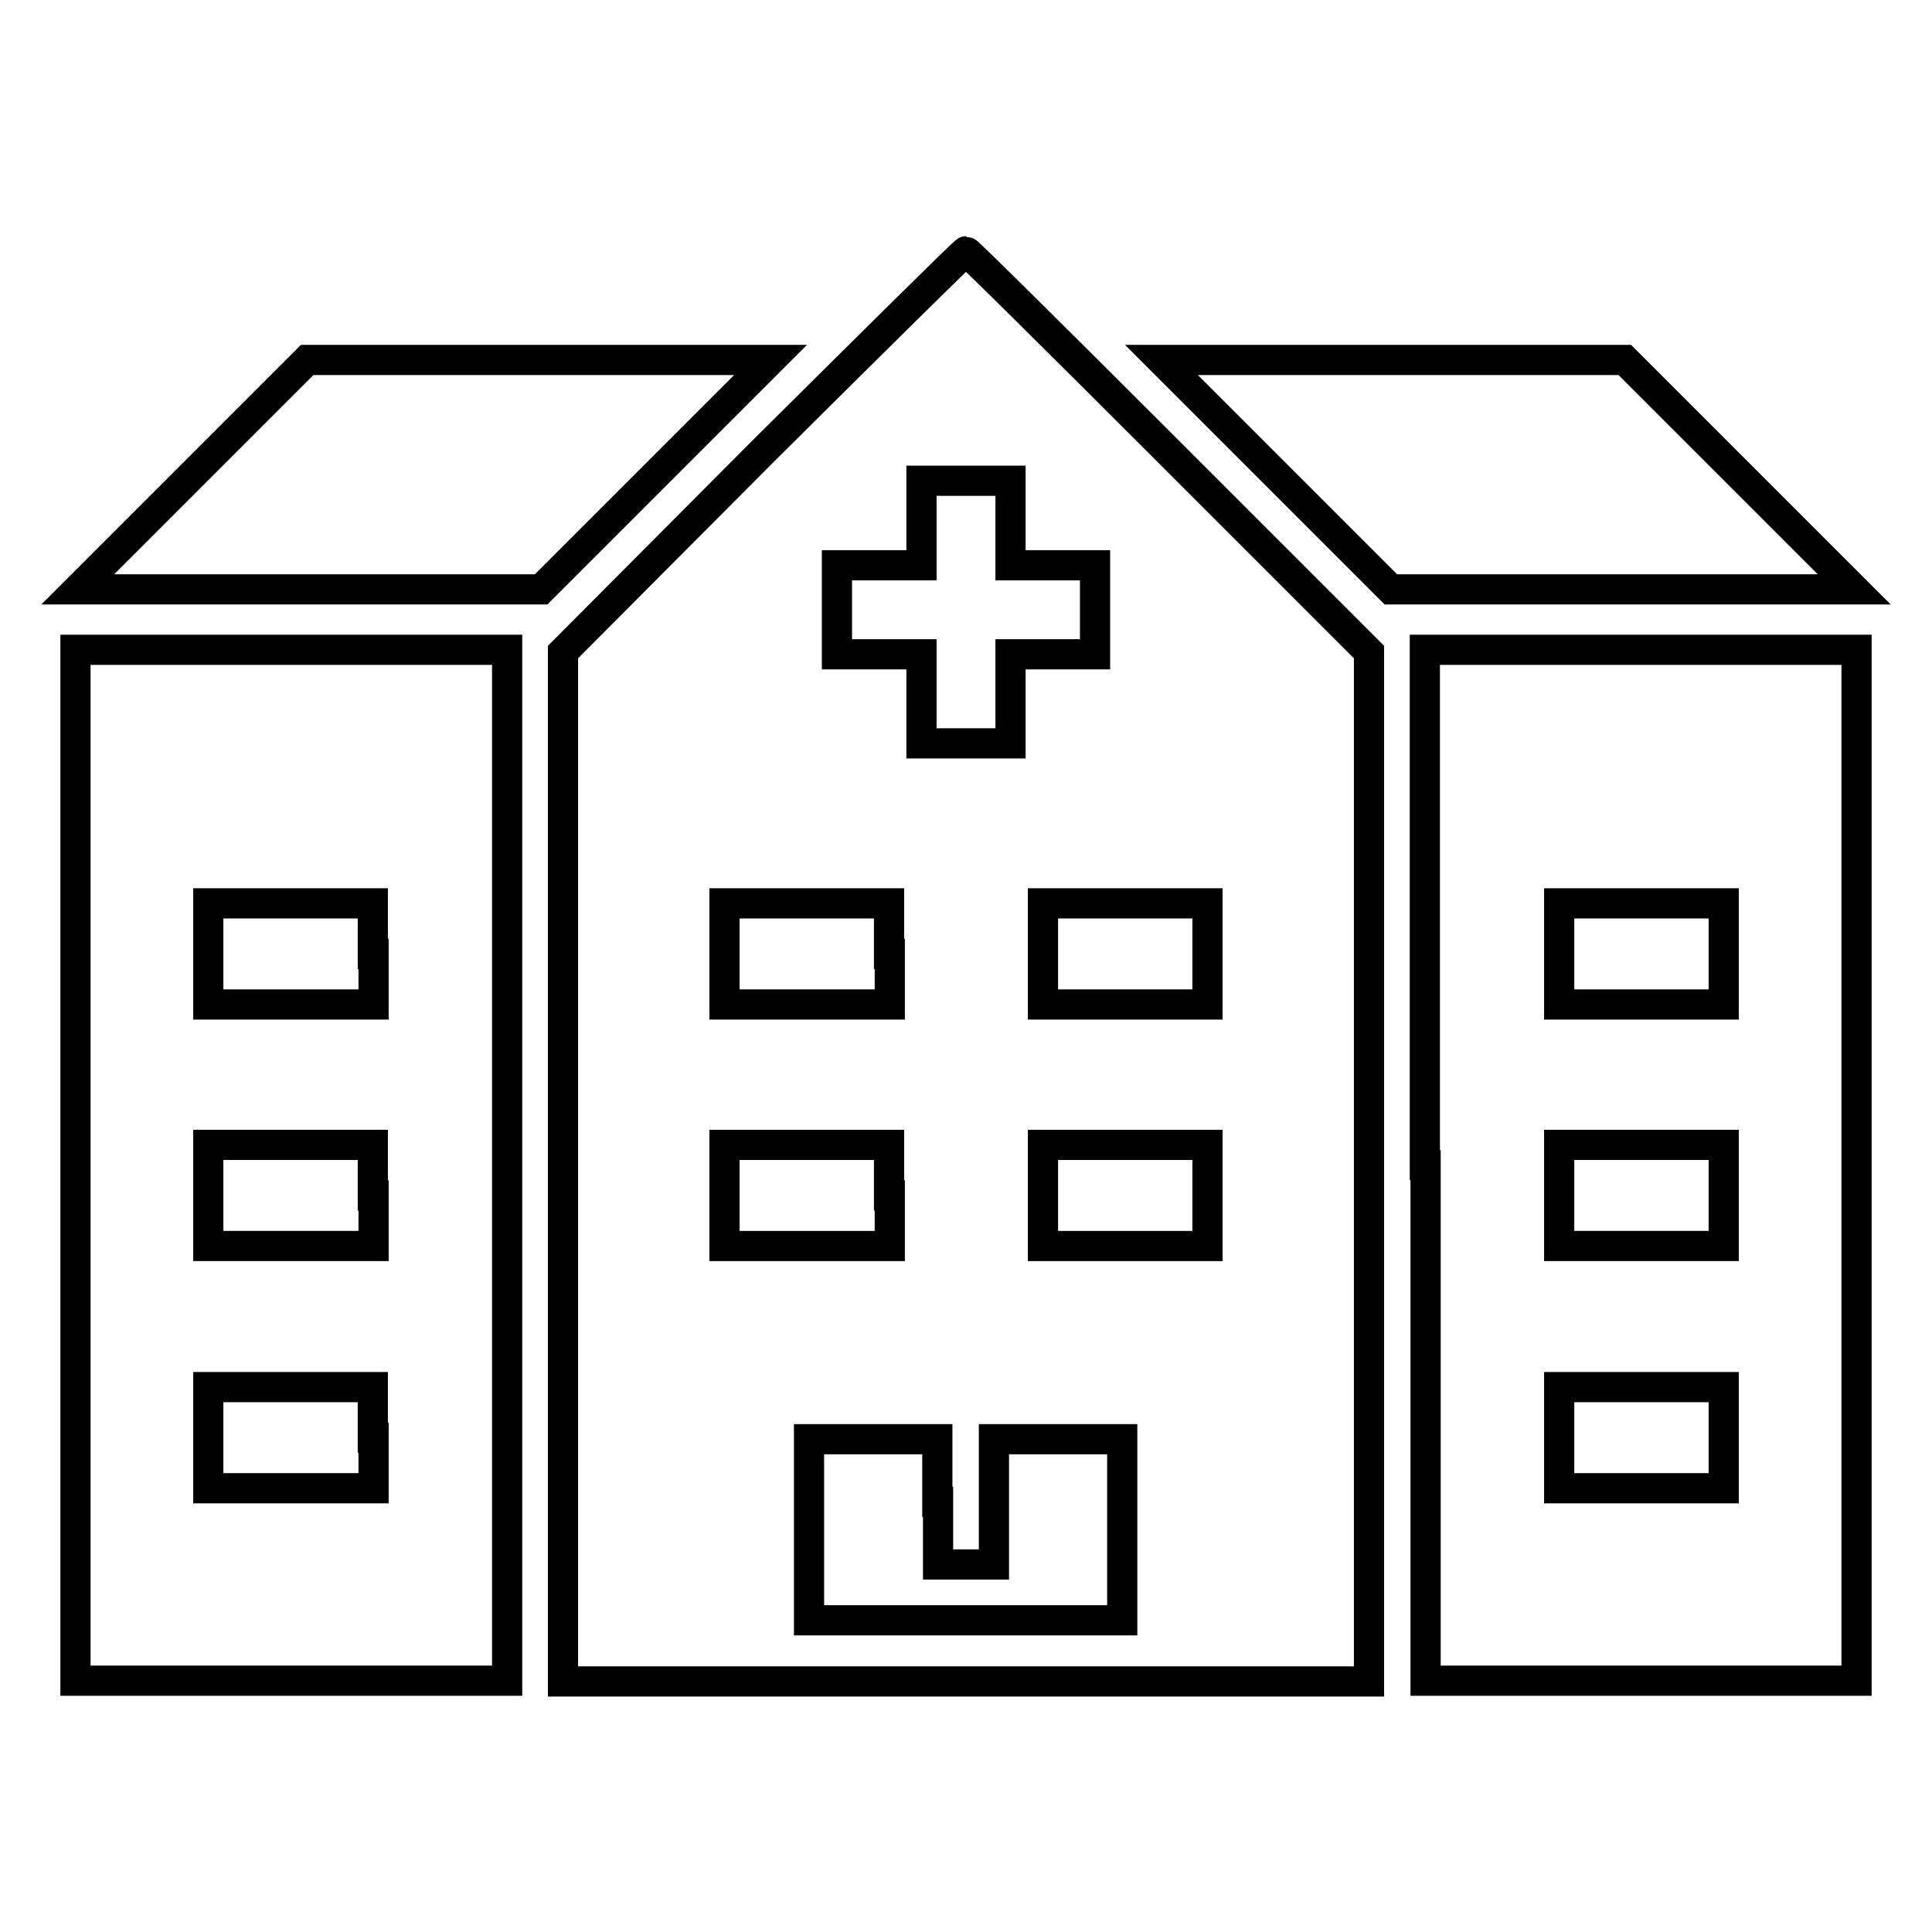
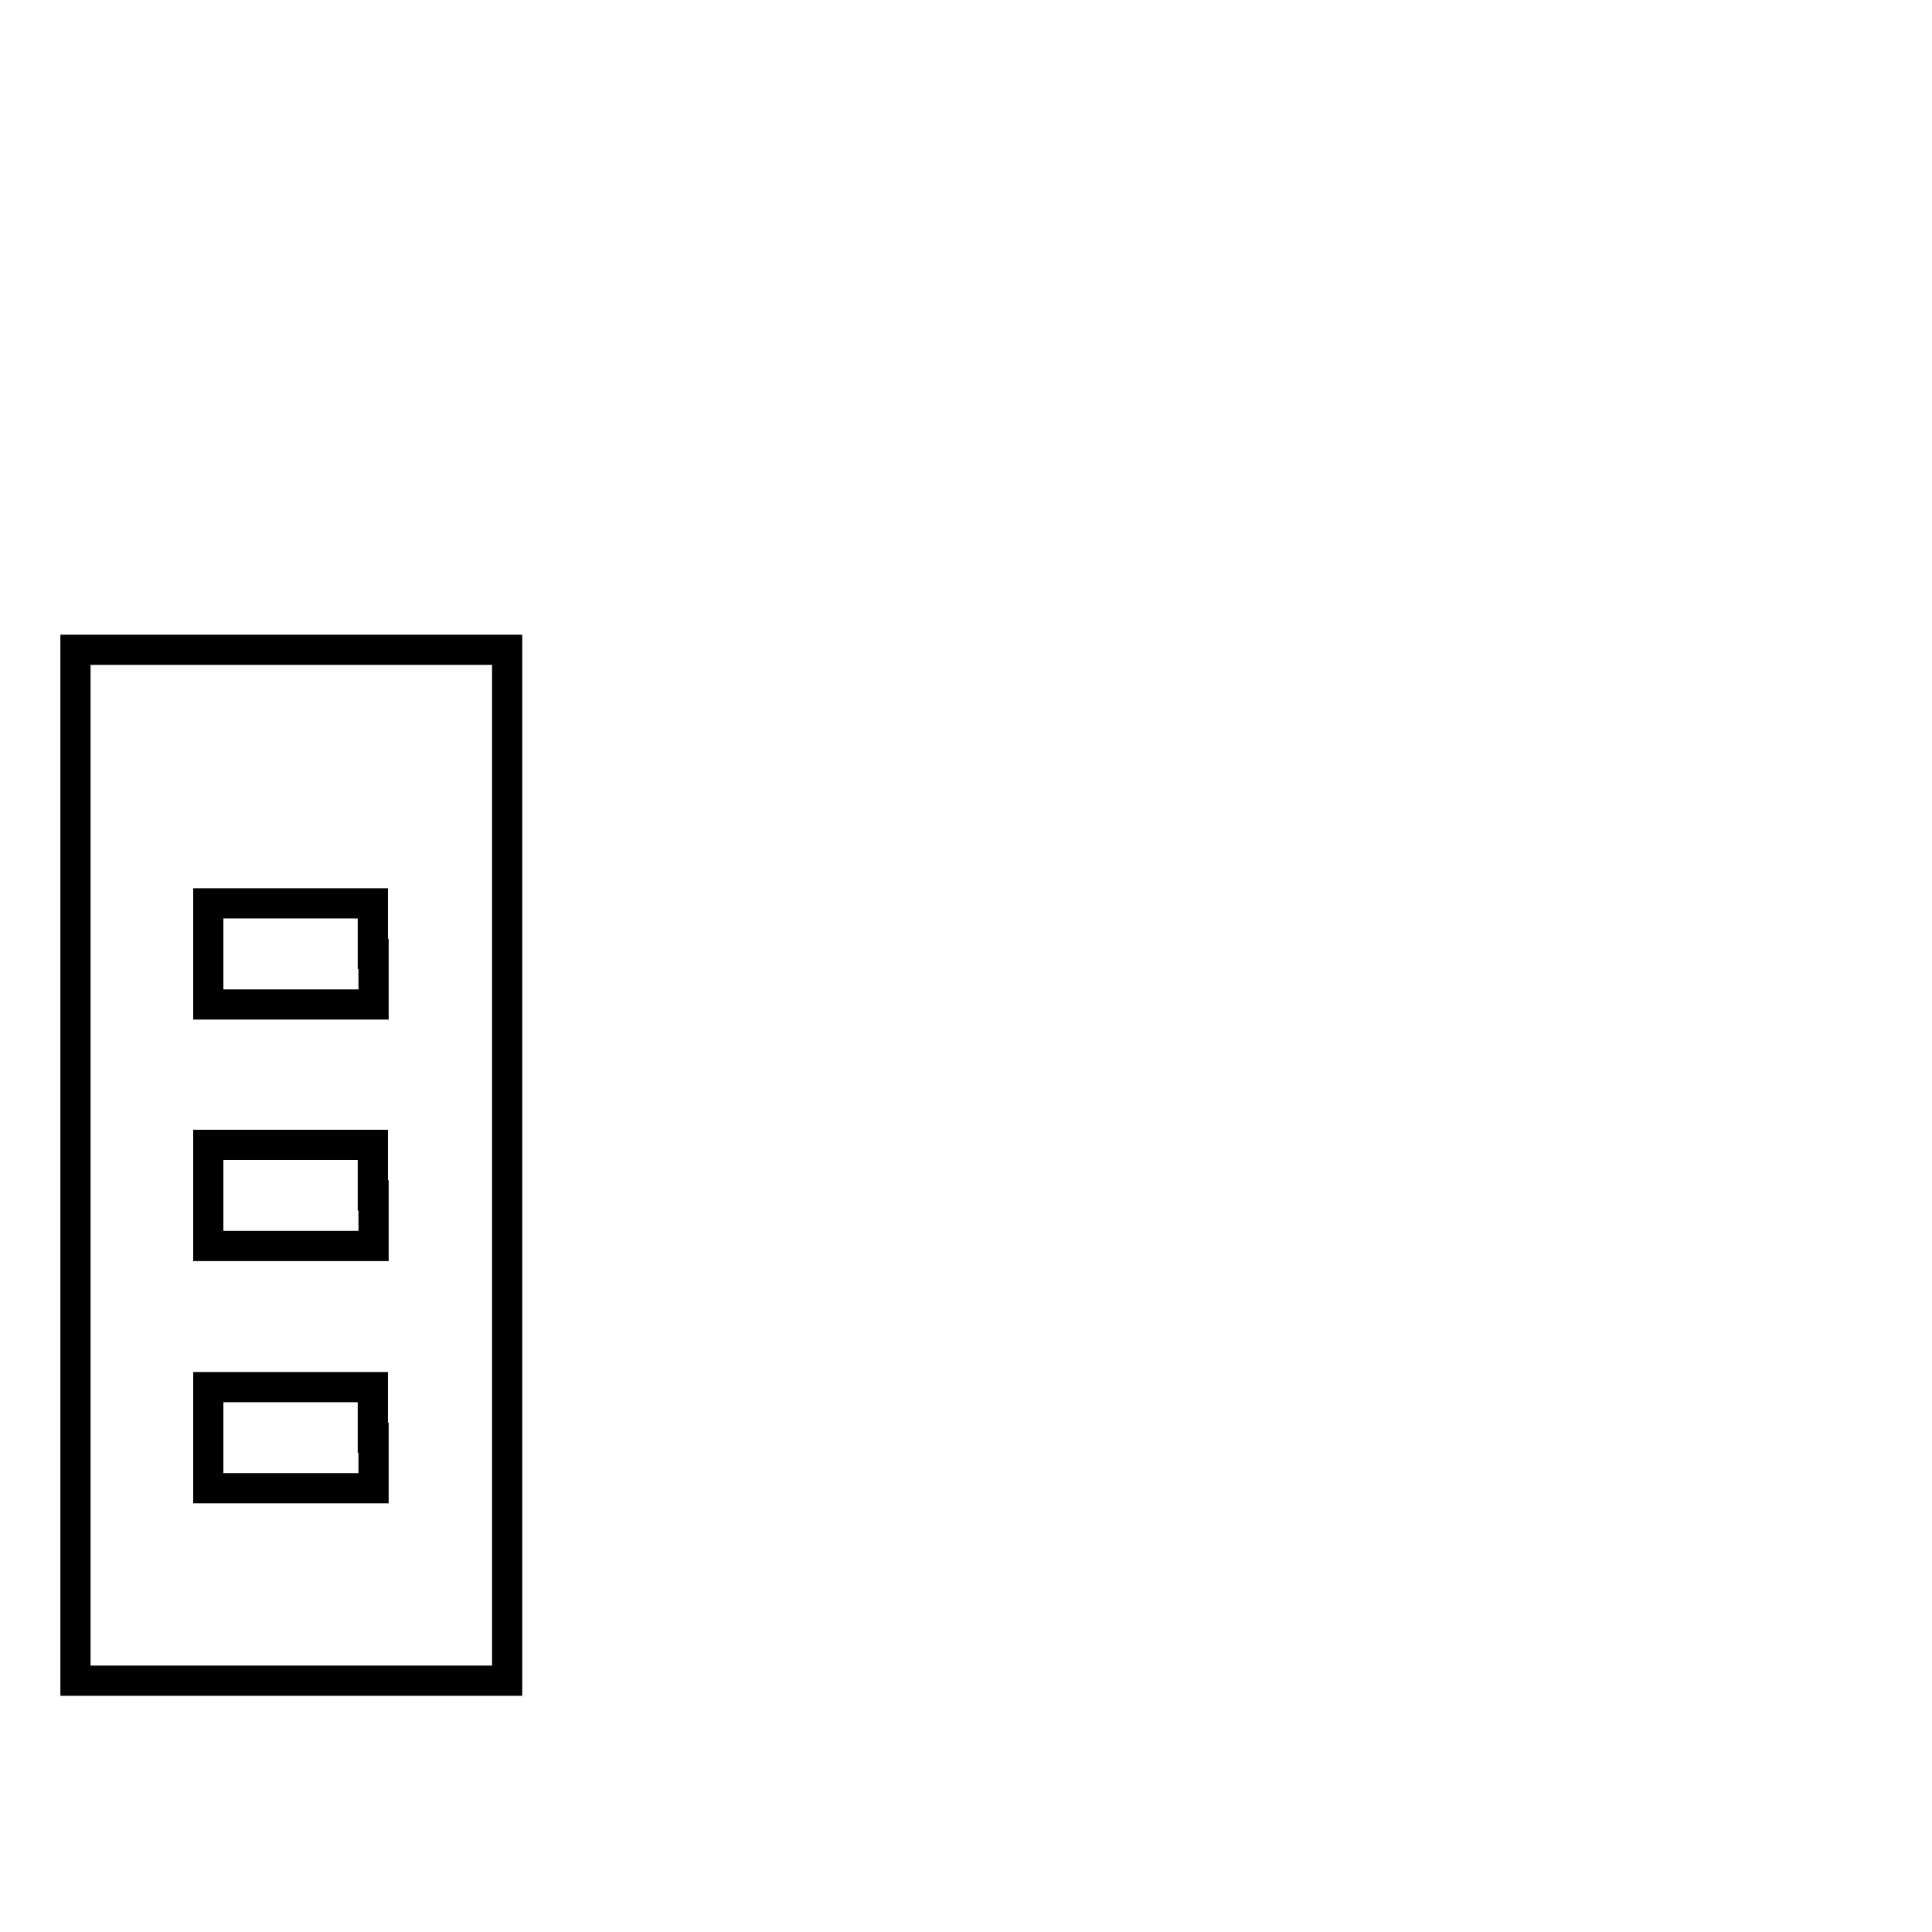
<svg xmlns="http://www.w3.org/2000/svg" version="1.1" x="0px" y="0px" viewBox="0 0 256 256" enable-background="new 0 0 256 256" xml:space="preserve">
  <g>
    <g>
      <g>
-         <path stroke-width="4" fill-opacity="0" stroke="#000000" d="M101.1,59.8L74.6,86.4v68.2v68.2H128h53.4v-68.2V86.4l-26.6-26.6c-14.6-14.6-26.6-26.5-26.8-26.5S115.8,45.2,101.1,59.8z M133.9,69.3v5.6h5.6h5.6v5.9v5.9h-5.6h-5.6v5.9v5.9H128h-5.9v-5.9v-5.9h-5.6h-5.6v-5.9v-5.9h5.6h5.6v-5.6v-5.6h5.9h5.9V69.3z M117.9,126.4v6.7h-10.9H96v-6.7v-6.7h10.9h10.9V126.4z M160,126.4v6.7h-10.9h-10.9v-6.7v-6.7h10.9H160V126.4z M117.9,158.4v6.7h-10.9H96v-6.7v-6.7h10.9h10.9V158.4z M160,158.4v6.7h-10.9h-10.9v-6.7v-6.7h10.9H160V158.4z M124.3,199v8.3h3.7h3.7V199v-8.3h8.5h8.5v12v12H128h-20.8v-12v-12h8.5h8.5V199z" />
-         <path stroke-width="4" fill-opacity="0" stroke="#000000" d="M25.5,62.9L10.3,78.1H41h30.7l15.2-15.2l15.2-15.2H71.4H40.7L25.5,62.9z" />
-         <path stroke-width="4" fill-opacity="0" stroke="#000000" d="M169.1,62.9l15.2,15.2H215h30.7l-15.2-15.2l-15.2-15.2h-30.7h-30.7L169.1,62.9z" />
        <path stroke-width="4" fill-opacity="0" stroke="#000000" d="M10,154.4v68.3h28.6h28.6v-68.3V86.1H38.6H10V154.4z M49.5,126.4v6.7H38.6H27.6v-6.7v-6.7h10.9h10.9V126.4z M49.5,158.4v6.7H38.6H27.6v-6.7v-6.7h10.9h10.9V158.4z M49.5,190.5v6.7H38.6H27.6v-6.7v-6.7h10.9h10.9V190.5z" />
-         <path stroke-width="4" fill-opacity="0" stroke="#000000" d="M188.9,154.4v68.3h28.6H246v-68.3V86.1h-28.6h-28.6V154.4z M228.4,126.4v6.7h-10.9h-10.9v-6.7v-6.7h10.9h10.9V126.4z M228.4,158.4v6.7h-10.9h-10.9v-6.7v-6.7h10.9h10.9V158.4z M228.4,190.5v6.7h-10.9h-10.9v-6.7v-6.7h10.9h10.9V190.5z" />
      </g>
    </g>
  </g>
</svg>